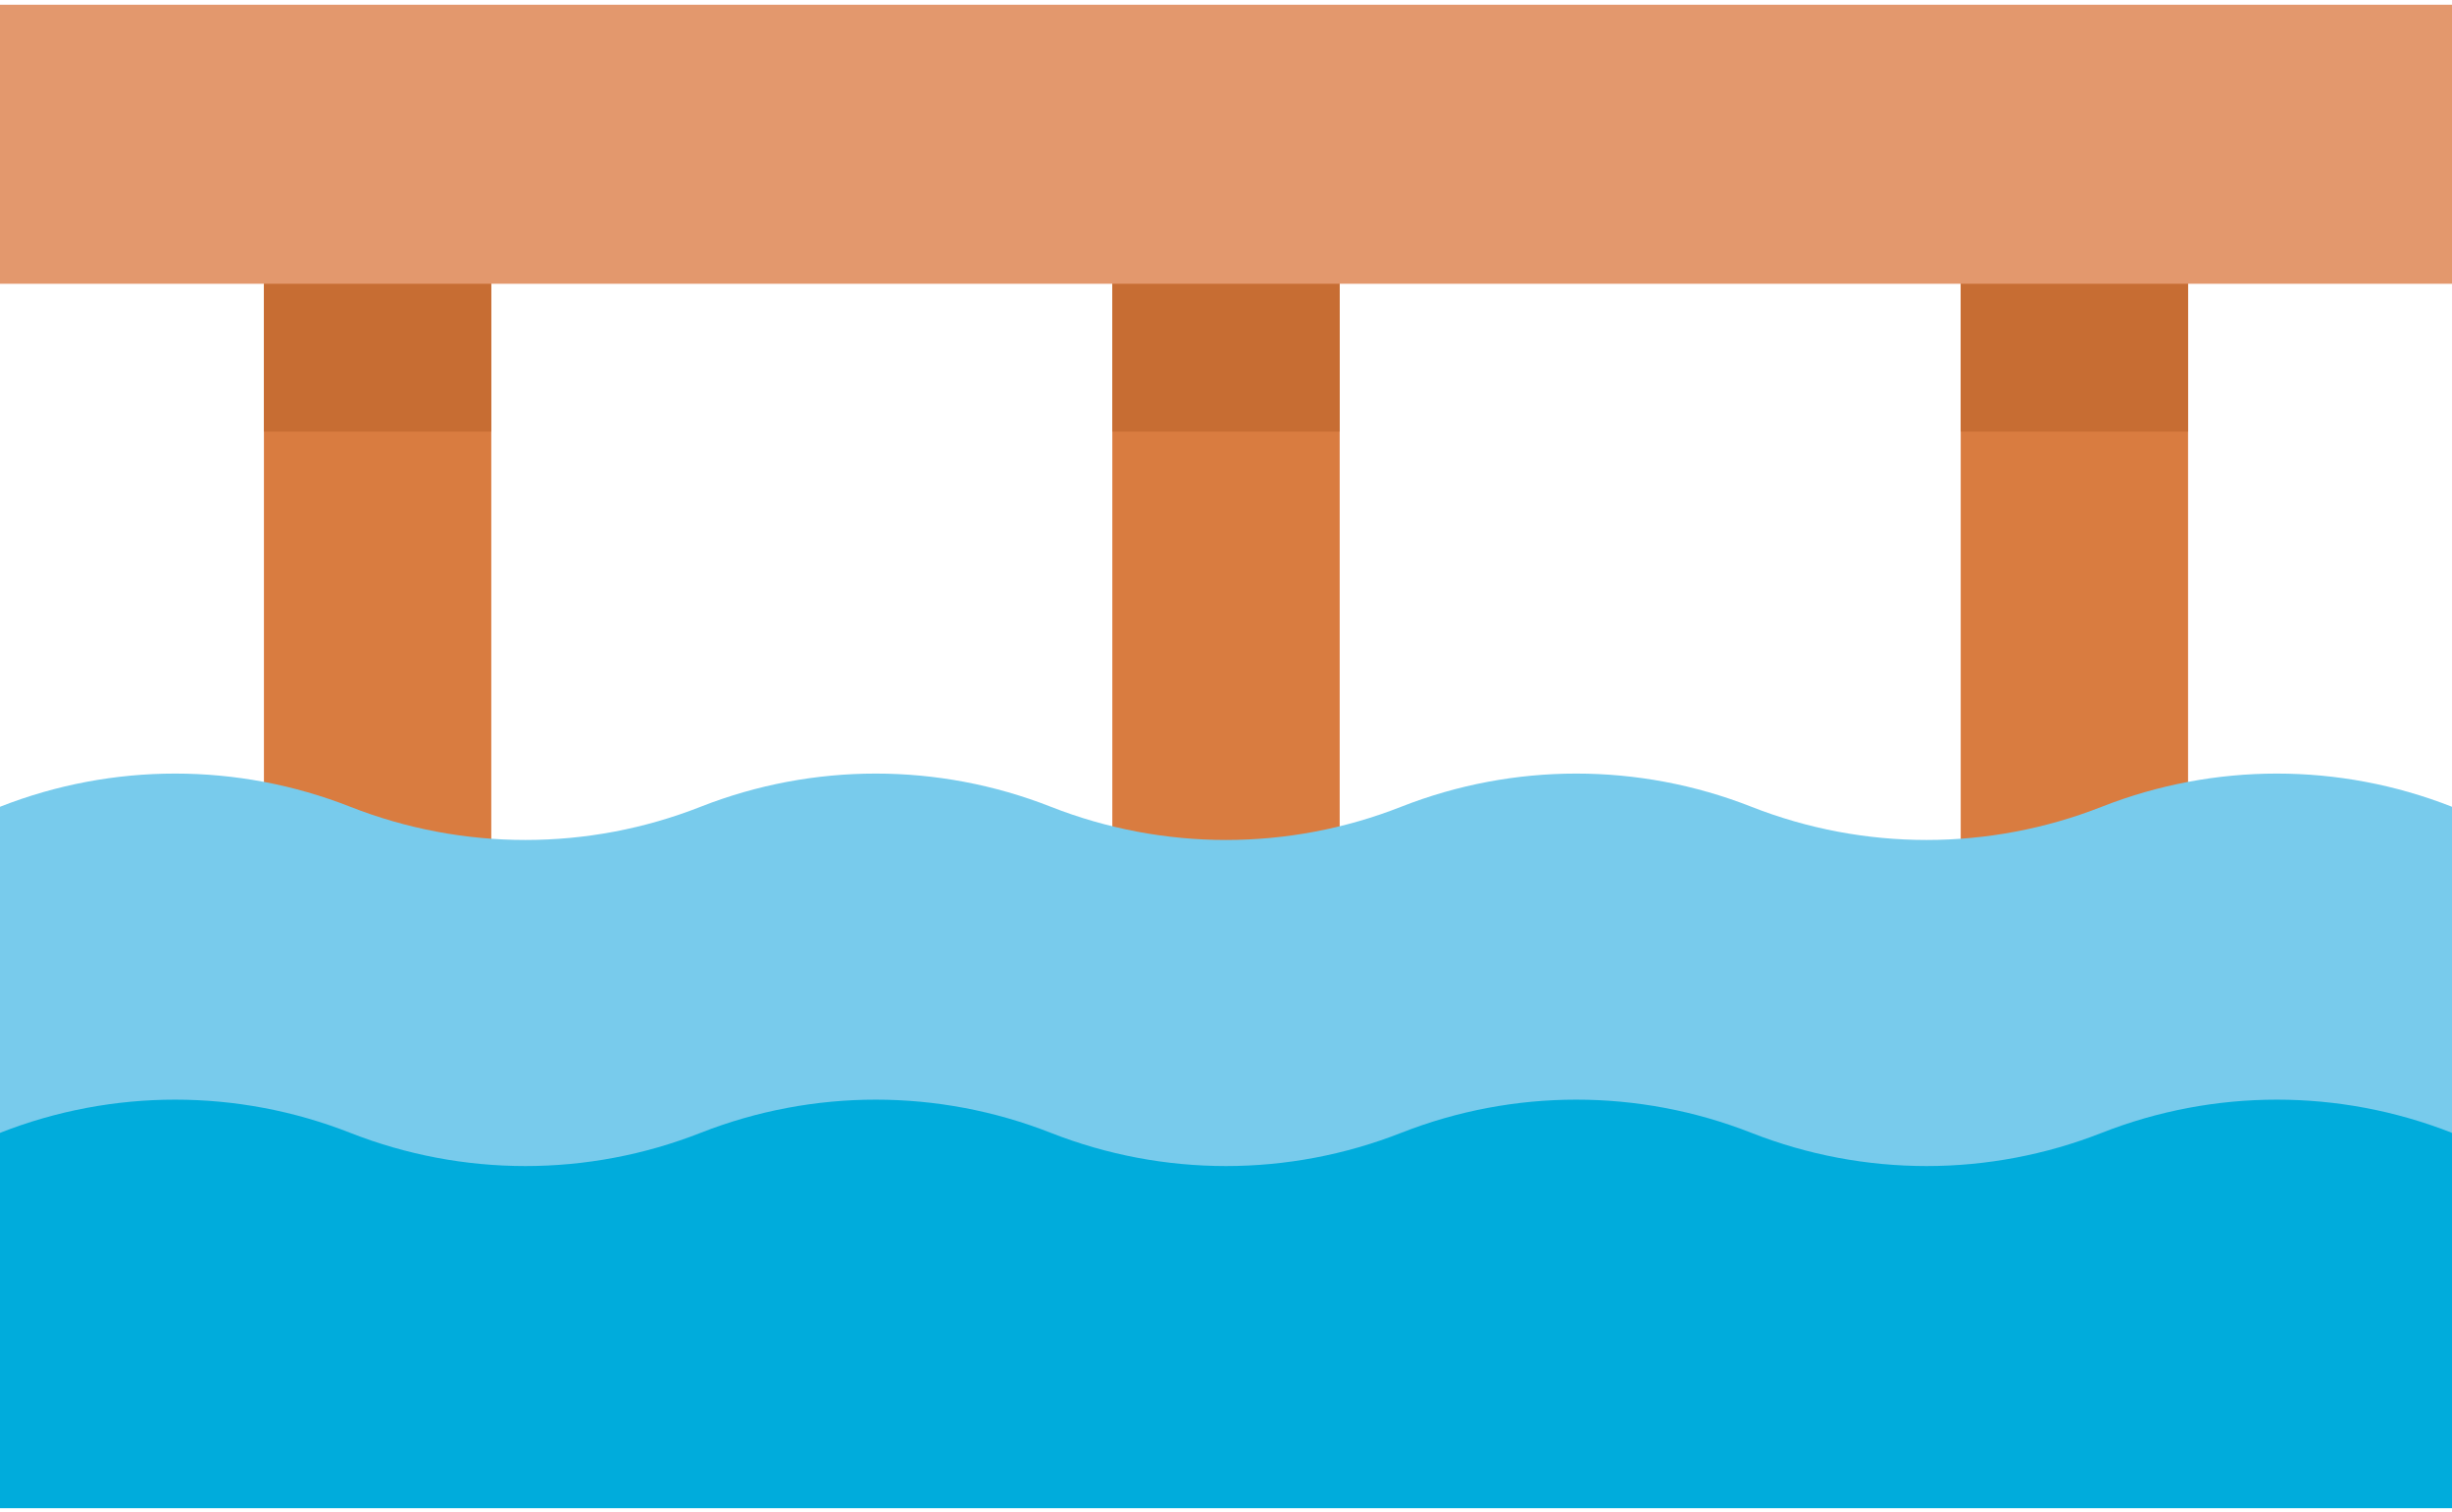
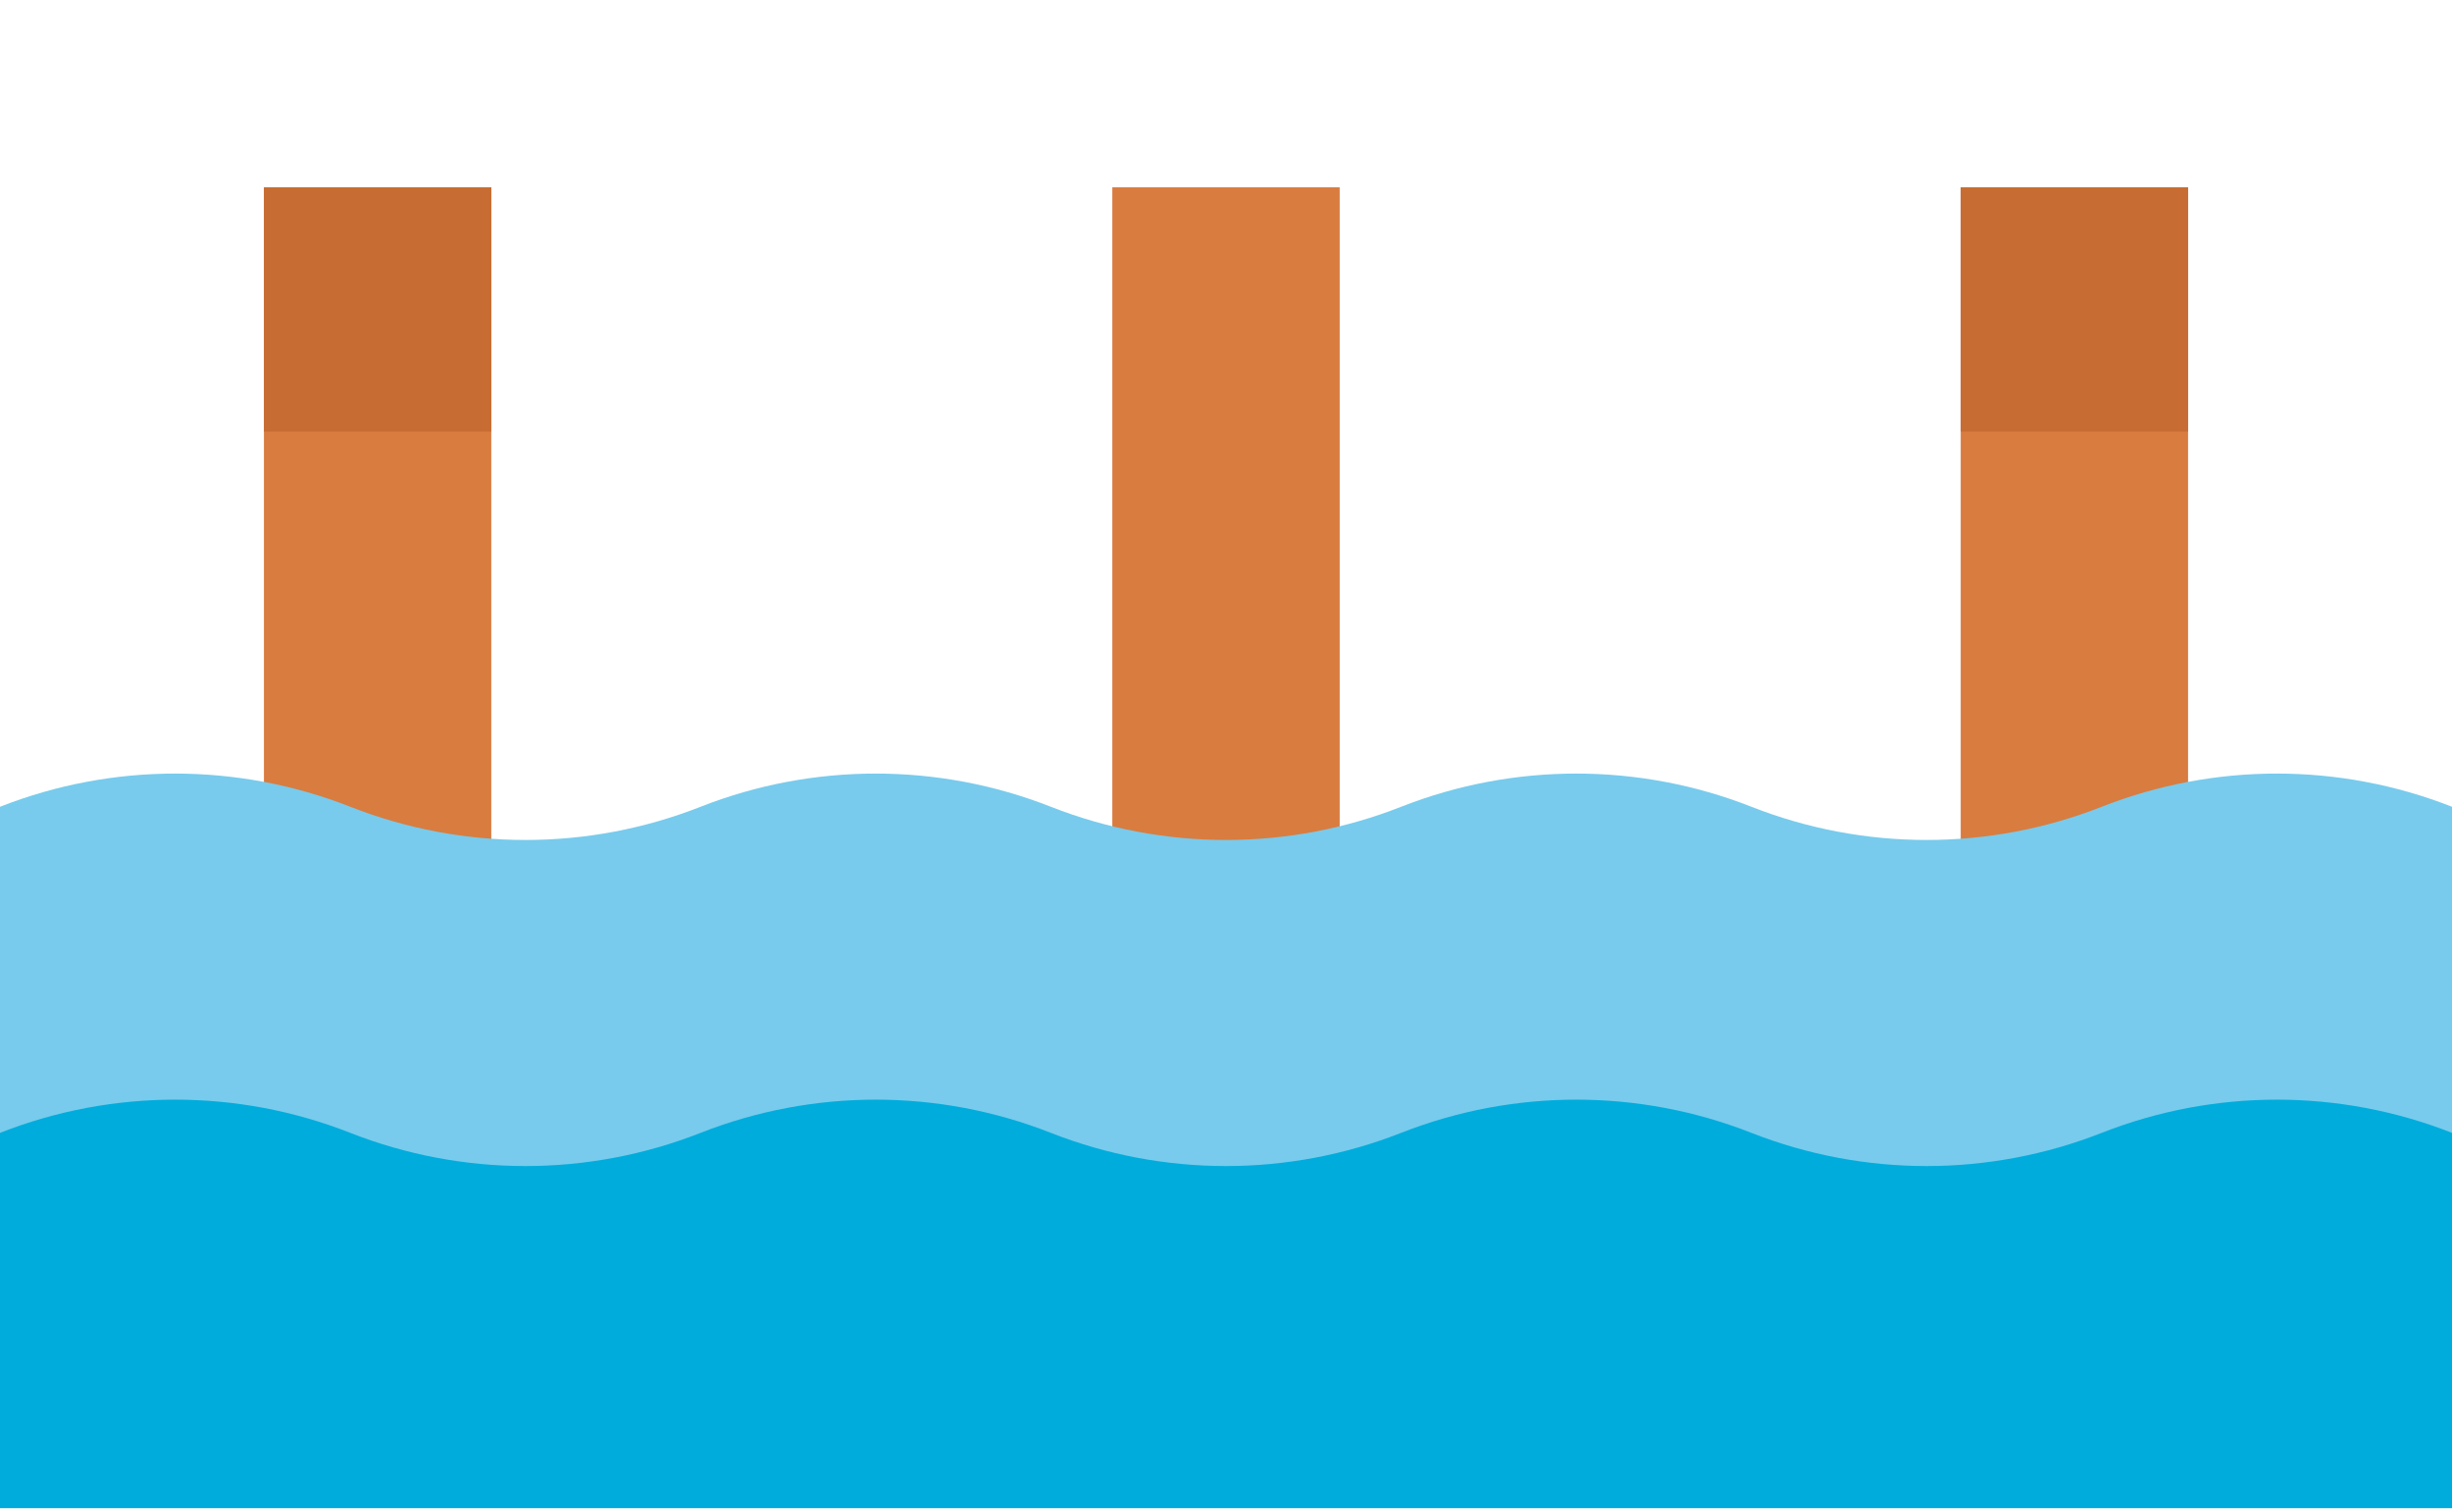
<svg xmlns="http://www.w3.org/2000/svg" width="180px" height="111px" viewBox="0 0 180 111" version="1.1">
  <title>lake (1)</title>
  <desc>Created with Sketch.</desc>
  <g id="Page-1" stroke="none" stroke-width="1" fill="none" fill-rule="evenodd">
    <g id="Iconos" transform="translate(-423, -1736)" fill-rule="nonzero">
      <g id="lake-(1)" transform="translate(423, 1736)">
        <g id="Group" transform="translate(19.195, 13.751)" fill="#D97C40">
          <polygon id="Path" points="62.46 0.003 79.15 0.003 79.15 55.316 62.46 55.316" />
          <polygon id="Path" points="0.18 0.003 16.87 0.003 16.87 55.316 0.18 55.316" />
          <polygon id="Path" transform="translate(133.085, 27.659) rotate(-180) translate(-133.085, -27.659) " points="124.74 0.003 141.43 0.003 141.43 55.316 124.74 55.316" />
        </g>
        <path d="M180,59.24 C171.737,55.99 162.549,55.99 154.286,59.24 C146.023,62.491 136.834,62.491 128.571,59.24 C120.308,55.99 111.12,55.99 102.857,59.24 C94.594,62.491 85.406,62.491 77.143,59.24 C68.88,55.99 59.692,55.99 51.429,59.24 C43.166,62.491 33.977,62.491 25.714,59.24 C17.451,55.99 8.263,55.99 0,59.24 L0,83.184 L11.937,95.111 L158.937,95.111 L180,83.184 L180,59.24 Z" id="Path" fill="#78CBEC" />
        <polygon id="Path" fill="#C76D33" points="19.375 13.754 36.065 13.754 36.065 31.693 19.375 31.693" />
-         <polygon id="Path" fill="#C76D33" points="81.655 13.754 98.345 13.754 98.345 31.693 81.655 31.693" />
        <polygon id="Path" fill="#C76D33" points="143.934 13.754 160.624 13.754 160.624 31.693 143.934 31.693" />
-         <polygon id="Path" fill="#E3986D" points="0 0.347 180 0.347 180 20.837 0 20.837" />
        <path d="M0,110.746 L180,110.746 L180,83.184 C171.737,79.933 162.549,79.933 154.286,83.184 C146.023,86.434 136.834,86.434 128.571,83.184 C120.308,79.933 111.12,79.933 102.857,83.184 C94.594,86.434 85.406,86.434 77.143,83.184 C68.88,79.933 59.692,79.933 51.429,83.184 C43.166,86.434 33.977,86.434 25.714,83.184 C17.451,79.933 8.263,79.933 0,83.184 L0,110.746 Z" id="Path" fill="#00ACDC" />
      </g>
    </g>
  </g>
</svg>